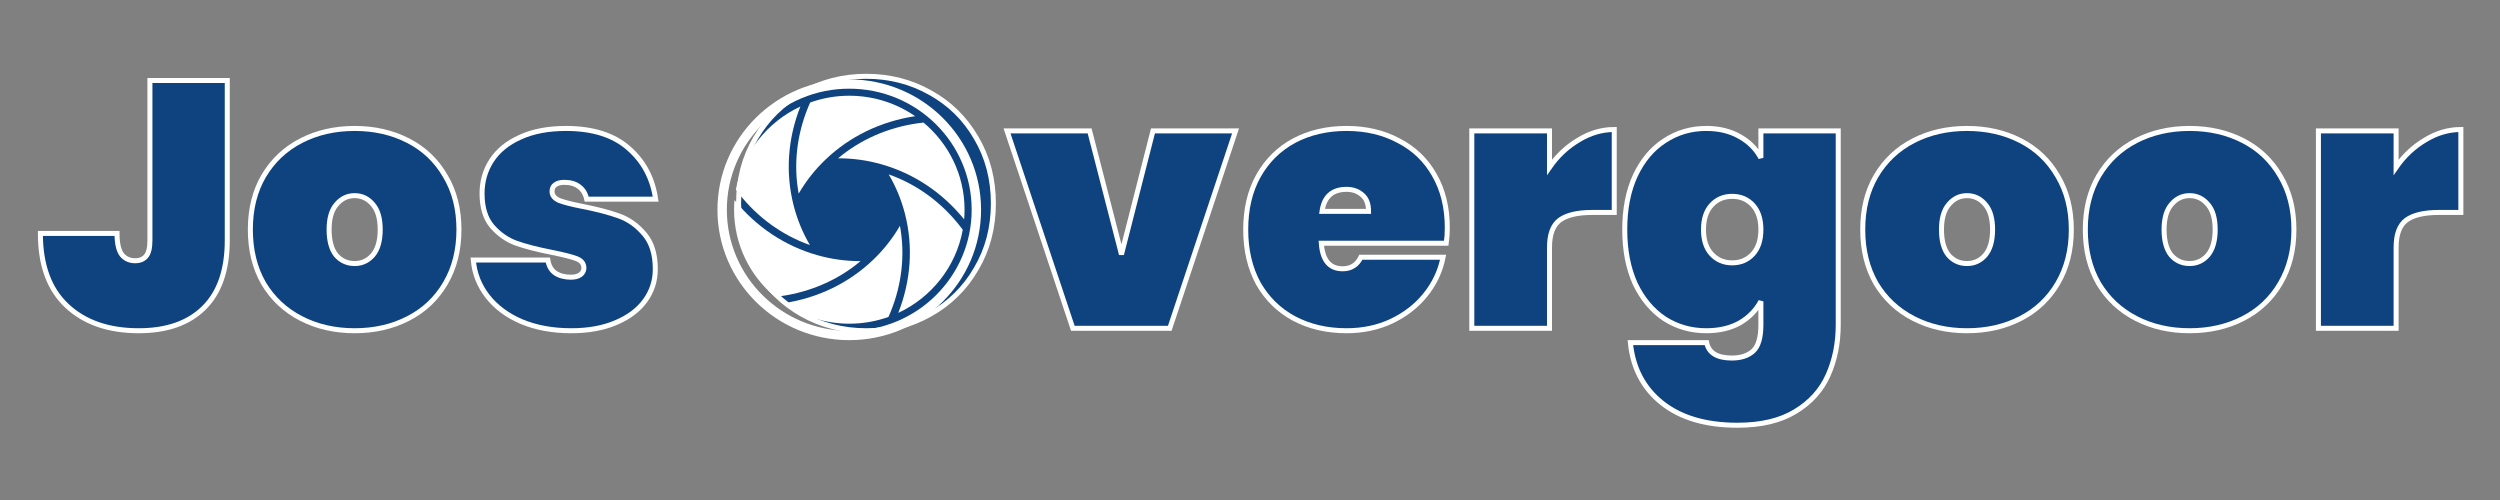
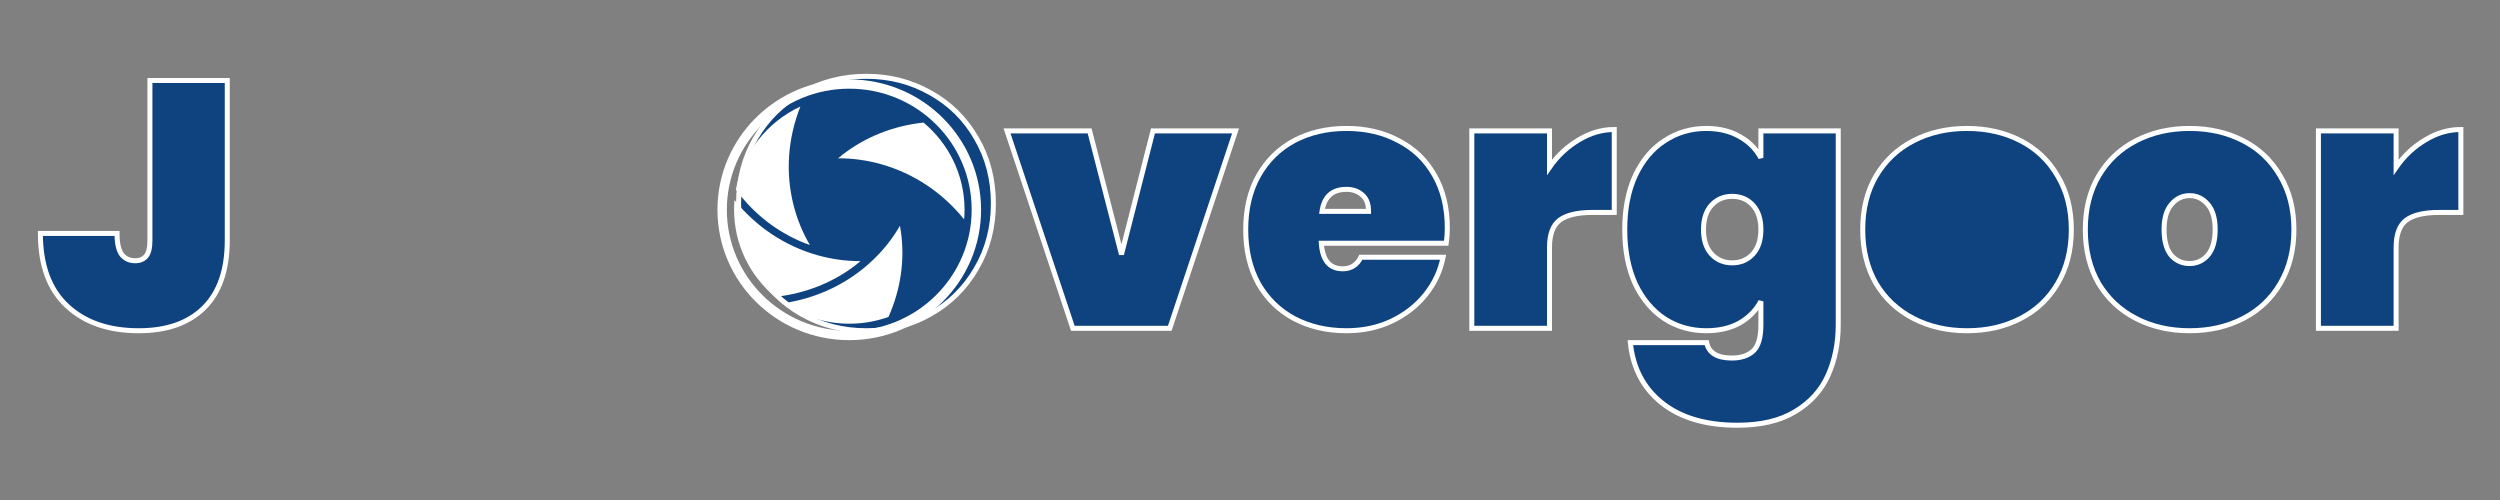
<svg xmlns="http://www.w3.org/2000/svg" xmlns:ns1="http://www.inkscape.org/namespaces/inkscape" xmlns:ns2="http://sodipodi.sourceforge.net/DTD/sodipodi-0.dtd" xmlns:xlink="http://www.w3.org/1999/xlink" width="1500" height="300" viewBox="0 0 396.875 79.375" version="1.1" id="svg8" ns1:version="0.92.5 (2060ec1f9f, 2020-04-08)" ns2:docname="JO logo blue-white.svg">
  <rect x="0" y="0" width="396.875" height="79.375" fill="#808080" stroke="none" />
  <defs id="defs2">
    <linearGradient ns1:collect="always" id="linearGradient1050">
      <stop style="stop-color:#ffffff;stop-opacity:1;" offset="0" id="stop1046" />
      <stop style="stop-color:#ffffff;stop-opacity:0;" offset="1" id="stop1048" />
    </linearGradient>
    <linearGradient ns1:collect="always" xlink:href="#linearGradient1050" id="linearGradient1052" x1="126.384" y1="329.816" x2="403.595" y2="329.816" gradientUnits="userSpaceOnUse" />
  </defs>
  <ns2:namedview id="base" pagecolor="#ffffff" bordercolor="#666666" borderopacity="1.0" ns1:pageopacity="0.0" ns1:pageshadow="2" ns1:zoom="1.5657378" ns1:cx="745.84861" ns1:cy="152.53705" ns1:document-units="mm" ns1:current-layer="layer1" showgrid="true" units="px" ns1:pagecheckerboard="true" ns1:snap-midpoints="false" ns1:snap-grids="true" ns1:window-width="3000" ns1:window-height="1860" ns1:window-x="0" ns1:window-y="76" ns1:window-maximized="1" ns1:snap-bbox="true" ns1:bbox-paths="true" ns1:bbox-nodes="false" ns1:snap-bbox-edge-midpoints="false" ns1:snap-bbox-midpoints="false" ns1:snap-nodes="false" ns1:snap-others="false" ns1:snap-page="true" ns1:snap-to-guides="false" />
  <g ns1:label="Layer 1" ns1:groupmode="layer" id="layer1" transform="translate(0,-217.625)">
    <g aria-label="Jos Overgoor" transform="matrix(1.389,0,0,1.389,-169.535,-200.68)" style="font-style:normal;font-weight:normal;font-size:40px;line-height:1.25;font-family:sans-serif;letter-spacing:0px;word-spacing:0px;fill:#0f437f;fill-opacity:1;stroke:#ffffff;stroke-width:0.572;stroke-miterlimit:4;stroke-dasharray:none;stroke-opacity:1" id="flowRoot10">
      <path d="m 148.03,310.356 v 18.28 q 0,5.08 -2.68,7.72 -2.64,2.6 -7.44,2.6 -5.16,0 -8.2,-2.84 -3.04,-2.84 -3.04,-8.28 h 8.76 q 0,1.72 0.56,2.44 0.56,0.68 1.52,0.68 0.8,0 1.24,-0.52 0.44,-0.52 0.44,-1.8 v -18.28 z" style="font-style:normal;font-variant:normal;font-weight:900;font-stretch:normal;font-size:40px;font-family:Poppins;-inkscape-font-specification:'Poppins, Heavy';font-variant-ligatures:normal;font-variant-caps:normal;font-variant-numeric:normal;font-feature-settings:normal;text-align:start;writing-mode:lr-tb;text-anchor:start;fill:#0f437f;fill-opacity:1;stroke:#ffffff;stroke-width:0.572;stroke-miterlimit:4;stroke-dasharray:none;stroke-opacity:1" id="path834" />
-       <path d="m 162.589,338.956 q -3.4,0 -6.12,-1.4 -2.72,-1.4 -4.28,-4 -1.52,-2.64 -1.52,-6.16 0,-3.52 1.52,-6.12 1.56,-2.64 4.28,-4.04 2.72,-1.4 6.12,-1.4 3.4,0 6.12,1.4 2.72,1.4 4.24,4.04 1.56,2.6 1.56,6.12 0,3.52 -1.56,6.16 -1.52,2.6 -4.24,4 -2.72,1.4 -6.12,1.4 z m 0,-7.68 q 1.24,0 2.08,-0.96 0.84,-1 0.84,-2.92 0,-1.92 -0.84,-2.88 -0.84,-1 -2.08,-1 -1.24,0 -2.08,1 -0.84,0.96 -0.84,2.88 0,1.92 0.8,2.92 0.84,0.96 2.12,0.96 z" style="font-style:normal;font-variant:normal;font-weight:900;font-stretch:normal;font-size:40px;font-family:Poppins;-inkscape-font-specification:'Poppins, Heavy';font-variant-ligatures:normal;font-variant-caps:normal;font-variant-numeric:normal;font-feature-settings:normal;text-align:start;writing-mode:lr-tb;text-anchor:start;fill:#0f437f;fill-opacity:1;stroke:#ffffff;stroke-width:0.572;stroke-miterlimit:4;stroke-dasharray:none;stroke-opacity:1" id="path836" />
-       <path d="m 187.349,338.956 q -3.2,0 -5.68,-1.04 -2.44,-1.04 -3.88,-2.88 -1.44,-1.84 -1.64,-4.16 h 8.52 q 0.16,1 0.84,1.48 0.72,0.48 1.8,0.48 0.68,0 1.08,-0.28 0.4,-0.32 0.4,-0.76 0,-0.76 -0.84,-1.08 -0.84,-0.32 -2.84,-0.72 -2.44,-0.48 -4.04,-1.04 -1.56,-0.56 -2.76,-1.92 -1.16,-1.36 -1.16,-3.76 0,-2.08 1.08,-3.76 1.12,-1.72 3.28,-2.68 2.16,-1 5.24,-1 4.56,0 7.12,2.24 2.6,2.24 3.12,5.84 h -7.88 q -0.2,-0.92 -0.84,-1.4 -0.64,-0.52 -1.72,-0.52 -0.68,0 -1.04,0.28 -0.36,0.24 -0.36,0.76 0,0.68 0.84,1.04 0.84,0.32 2.68,0.68 2.44,0.48 4.12,1.08 1.68,0.6 2.92,2.08 1.24,1.44 1.24,4 0,2 -1.16,3.6 -1.16,1.6 -3.36,2.52 -2.16,0.92 -5.08,0.92 z" style="font-style:normal;font-variant:normal;font-weight:900;font-stretch:normal;font-size:40px;font-family:Poppins;-inkscape-font-specification:'Poppins, Heavy';font-variant-ligatures:normal;font-variant-caps:normal;font-variant-numeric:normal;font-feature-settings:normal;text-align:start;writing-mode:lr-tb;text-anchor:start;fill:#0f437f;fill-opacity:1;stroke:#ffffff;stroke-width:0.572;stroke-miterlimit:4;stroke-dasharray:none;stroke-opacity:1" id="path838" />
      <path d="m 221.069,338.956 q -4,0 -7.36,-1.88 -3.32,-1.88 -5.28,-5.2 -1.96,-3.32 -1.96,-7.48 0,-4.16 1.96,-7.48 1.96,-3.32 5.28,-5.16 3.36,-1.88 7.36,-1.88 4,0 7.32,1.88 3.32,1.84 5.24,5.16 1.96,3.32 1.96,7.48 0,4.16 -1.96,7.48 -1.92,3.32 -5.28,5.2 -3.32,1.88 -7.28,1.88 z m 0,-8.28 q 2.64,0 4.08,-1.68 1.44,-1.72 1.44,-4.6 0,-2.92 -1.44,-4.6 -1.44,-1.72 -4.08,-1.72 -2.68,0 -4.12,1.72 -1.44,1.68 -1.44,4.6 0,2.88 1.44,4.6 1.44,1.68 4.12,1.68 z" style="font-style:normal;font-variant:normal;font-weight:900;font-stretch:normal;font-size:40px;font-family:Poppins;-inkscape-font-specification:'Poppins, Heavy';font-variant-ligatures:normal;font-variant-caps:normal;font-variant-numeric:normal;font-feature-settings:normal;text-align:start;writing-mode:lr-tb;text-anchor:start;fill:#0f437f;fill-opacity:1;stroke:#ffffff;stroke-width:0.572;stroke-miterlimit:4;stroke-dasharray:none;stroke-opacity:1" id="path840" />
      <path d="m 250.229,330.236 3.6,-14.12 h 9.44 l -7.52,22.56 h -11.08 l -7.52,-22.56 h 9.44 z" style="font-style:normal;font-variant:normal;font-weight:900;font-stretch:normal;font-size:40px;font-family:Poppins;-inkscape-font-specification:'Poppins, Heavy';font-variant-ligatures:normal;font-variant-caps:normal;font-variant-numeric:normal;font-feature-settings:normal;text-align:start;writing-mode:lr-tb;text-anchor:start;fill:#0f437f;fill-opacity:1;stroke:#ffffff;stroke-width:0.572;stroke-miterlimit:4;stroke-dasharray:none;stroke-opacity:1" id="path842" />
      <path d="m 287.469,327.196 q 0,0.92 -0.12,1.76 h -14.28 q 0.2,2.92 2.44,2.92 1.44,0 2.08,-1.32 h 9.4 q -0.48,2.4 -2.04,4.32 -1.52,1.88 -3.88,3 -2.32,1.08 -5.12,1.08 -3.36,0 -6,-1.4 -2.6,-1.4 -4.08,-4 -1.44,-2.64 -1.44,-6.16 0,-3.52 1.44,-6.12 1.48,-2.64 4.08,-4.04 2.64,-1.4 6,-1.4 3.36,0 5.96,1.4 2.64,1.36 4.08,3.92 1.48,2.56 1.48,6.04 z m -9,-1.88 q 0,-1.28 -0.72,-1.88 -0.72,-0.64 -1.8,-0.64 -2.44,0 -2.8,2.52 z" style="font-style:normal;font-variant:normal;font-weight:900;font-stretch:normal;font-size:40px;font-family:Poppins;-inkscape-font-specification:'Poppins, Heavy';font-variant-ligatures:normal;font-variant-caps:normal;font-variant-numeric:normal;font-feature-settings:normal;text-align:start;writing-mode:lr-tb;text-anchor:start;fill:#0f437f;fill-opacity:1;stroke:#ffffff;stroke-width:0.572;stroke-miterlimit:4;stroke-dasharray:none;stroke-opacity:1" id="path844" />
      <path d="m 299.149,320.276 q 1.36,-1.96 3.32,-3.12 1.96,-1.2 4.08,-1.2 v 9.48 h -2.52 q -2.52,0 -3.72,0.88 -1.16,0.88 -1.16,3.12 v 9.24 h -8.88 v -22.56 h 8.88 z" style="font-style:normal;font-variant:normal;font-weight:900;font-stretch:normal;font-size:40px;font-family:Poppins;-inkscape-font-specification:'Poppins, Heavy';font-variant-ligatures:normal;font-variant-caps:normal;font-variant-numeric:normal;font-feature-settings:normal;text-align:start;writing-mode:lr-tb;text-anchor:start;fill:#0f437f;fill-opacity:1;stroke:#ffffff;stroke-width:0.572;stroke-miterlimit:4;stroke-dasharray:none;stroke-opacity:1" id="path846" />
      <path d="m 317.069,315.836 q 2.2,0 3.8,0.92 1.6,0.88 2.44,2.44 v -3.08 h 8.84 v 22.16 q 0,3.16 -1.16,5.76 -1.16,2.6 -3.76,4.16 -2.56,1.56 -6.6,1.56 -5.44,0 -8.64,-2.56 -3.16,-2.52 -3.6,-6.88 h 8.72 q 0.36,1.76 2.88,1.76 1.56,0 2.44,-0.8 0.88,-0.8 0.88,-3 v -2.68 q -0.84,1.56 -2.44,2.48 -1.6,0.88 -3.8,0.88 -2.64,0 -4.76,-1.36 -2.12,-1.4 -3.36,-4 -1.2,-2.64 -1.2,-6.2 0,-3.56 1.2,-6.16 1.24,-2.64 3.36,-4 2.12,-1.4 4.76,-1.4 z m 6.24,11.56 q 0,-1.8 -0.92,-2.8 -0.92,-1 -2.36,-1 -1.44,0 -2.36,1 -0.92,1 -0.92,2.8 0,1.8 0.92,2.8 0.92,1 2.36,1 1.44,0 2.36,-1 0.92,-1 0.92,-2.8 z" style="font-style:normal;font-variant:normal;font-weight:900;font-stretch:normal;font-size:40px;font-family:Poppins;-inkscape-font-specification:'Poppins, Heavy';font-variant-ligatures:normal;font-variant-caps:normal;font-variant-numeric:normal;font-feature-settings:normal;text-align:start;writing-mode:lr-tb;text-anchor:start;fill:#0f437f;fill-opacity:1;stroke:#ffffff;stroke-width:0.572;stroke-miterlimit:4;stroke-dasharray:none;stroke-opacity:1" id="path848" />
-       <path d="m 346.869,338.956 q -3.4,0 -6.12,-1.4 -2.72,-1.4 -4.28,-4 -1.52,-2.64 -1.52,-6.16 0,-3.52 1.52,-6.12 1.56,-2.64 4.28,-4.04 2.72,-1.4 6.12,-1.4 3.4,0 6.12,1.4 2.72,1.4 4.24,4.04 1.56,2.6 1.56,6.12 0,3.52 -1.56,6.16 -1.52,2.6 -4.24,4 -2.72,1.4 -6.12,1.4 z m 0,-7.68 q 1.24,0 2.08,-0.96 0.84,-1 0.84,-2.92 0,-1.92 -0.84,-2.88 -0.84,-1 -2.08,-1 -1.24,0 -2.08,1 -0.84,0.96 -0.84,2.88 0,1.92 0.8,2.92 0.84,0.96 2.12,0.96 z" style="font-style:normal;font-variant:normal;font-weight:900;font-stretch:normal;font-size:40px;font-family:Poppins;-inkscape-font-specification:'Poppins, Heavy';font-variant-ligatures:normal;font-variant-caps:normal;font-variant-numeric:normal;font-feature-settings:normal;text-align:start;writing-mode:lr-tb;text-anchor:start;fill:#0f437f;fill-opacity:1;stroke:#ffffff;stroke-width:0.572;stroke-miterlimit:4;stroke-dasharray:none;stroke-opacity:1" id="path850" />
+       <path d="m 346.869,338.956 q -3.4,0 -6.12,-1.4 -2.72,-1.4 -4.28,-4 -1.52,-2.64 -1.52,-6.16 0,-3.52 1.52,-6.12 1.56,-2.64 4.28,-4.04 2.72,-1.4 6.12,-1.4 3.4,0 6.12,1.4 2.72,1.4 4.24,4.04 1.56,2.6 1.56,6.12 0,3.52 -1.56,6.16 -1.52,2.6 -4.24,4 -2.72,1.4 -6.12,1.4 z m 0,-7.68 z" style="font-style:normal;font-variant:normal;font-weight:900;font-stretch:normal;font-size:40px;font-family:Poppins;-inkscape-font-specification:'Poppins, Heavy';font-variant-ligatures:normal;font-variant-caps:normal;font-variant-numeric:normal;font-feature-settings:normal;text-align:start;writing-mode:lr-tb;text-anchor:start;fill:#0f437f;fill-opacity:1;stroke:#ffffff;stroke-width:0.572;stroke-miterlimit:4;stroke-dasharray:none;stroke-opacity:1" id="path850" />
      <path d="m 372.309,338.956 q -3.4,0 -6.12,-1.4 -2.72,-1.4 -4.28,-4 -1.52,-2.64 -1.52,-6.16 0,-3.52 1.52,-6.12 1.56,-2.64 4.28,-4.04 2.72,-1.4 6.12,-1.4 3.4,0 6.12,1.4 2.72,1.4 4.24,4.04 1.56,2.6 1.56,6.12 0,3.52 -1.56,6.16 -1.52,2.6 -4.24,4 -2.72,1.4 -6.12,1.4 z m 0,-7.68 q 1.24,0 2.08,-0.96 0.84,-1 0.84,-2.92 0,-1.92 -0.84,-2.88 -0.84,-1 -2.08,-1 -1.24,0 -2.08,1 -0.84,0.96 -0.84,2.88 0,1.92 0.8,2.92 0.84,0.96 2.12,0.96 z" style="font-style:normal;font-variant:normal;font-weight:900;font-stretch:normal;font-size:40px;font-family:Poppins;-inkscape-font-specification:'Poppins, Heavy';font-variant-ligatures:normal;font-variant-caps:normal;font-variant-numeric:normal;font-feature-settings:normal;text-align:start;writing-mode:lr-tb;text-anchor:start;fill:#0f437f;fill-opacity:1;stroke:#ffffff;stroke-width:0.572;stroke-miterlimit:4;stroke-dasharray:none;stroke-opacity:1" id="path852" />
      <path d="m 395.909,320.276 q 1.36,-1.96 3.32,-3.12 1.96,-1.2 4.08,-1.2 v 9.48 h -2.52 q -2.52,0 -3.72,0.88 -1.16,0.88 -1.16,3.12 v 9.24 h -8.88 v -22.56 h 8.88 z" style="font-style:normal;font-variant:normal;font-weight:900;font-stretch:normal;font-size:40px;font-family:Poppins;-inkscape-font-specification:'Poppins, Heavy';font-variant-ligatures:normal;font-variant-caps:normal;font-variant-numeric:normal;font-feature-settings:normal;text-align:start;writing-mode:lr-tb;text-anchor:start;fill:#0f437f;fill-opacity:1;stroke:#ffffff;stroke-width:0.572;stroke-miterlimit:4;stroke-dasharray:none;stroke-opacity:1" id="path854" />
    </g>
    <ellipse style="opacity:1;fill:#0f437f;fill-opacity:1;stroke-width:0.16" id="path1075" cx="137.272" cy="250.672" rx="14.402" ry="12.891" />
    <g id="g156" transform="matrix(0.035,0,0,-0.035,-209.117,473.508)" style="fill:#ffffff;fill-opacity:1;stroke:none;stroke-opacity:1;stroke-width:22.5;stroke-miterlimit:4;stroke-dasharray:none">
      <g style="fill:#ffffff;fill-opacity:1;stroke:none;stroke-opacity:1;stroke-width:246.443;stroke-miterlimit:4;stroke-dasharray:none" transform="matrix(0.092,0,0,0.091,8907.001,5449.736)" id="g231">
        <path ns1:connector-curvature="0" id="path162" style="fill:#ffffff;fill-opacity:1;fill-rule:nonzero;stroke:none;stroke-opacity:1;stroke-width:246.443;stroke-miterlimit:4;stroke-dasharray:none" d="m 10533.8,7437.3 c -709.71,0 -1414.5,98.6 -2102.71,294.5 -1603.35,456.9 -3016.6,1407.1 -4092.05,2750 -13.51,-158.7 -20.27,-319.3 -20.27,-481.8 0,-1740.6 786.78,-3301 2023.76,-4343.6 93.97,10.2 187.03,21.8 278.54,35.3 1484.81,212.9 2834.19,813.5 3933.33,1745.9 -6.8,-0.3 -13.9,-0.3 -20.6,-0.3" />
        <path ns1:connector-curvature="0" id="path164" style="fill:#ffffff;fill-opacity:1;fill-rule:nonzero;stroke:none;stroke-opacity:1;stroke-width:246.443;stroke-miterlimit:4;stroke-dasharray:none" d="M 12496.4,9198.8 C 12140.2,8576.9 11698.6,8009.4 11179.3,7507 9983.16,6347.7 8454.74,5599 6755.27,5338.9 7675.64,4696.1 8794.7,4318.7 10000.1,4318.7 c 677.7,0 1328.5,119.5 1931.6,338.4 38.4,87.3 75.2,175.1 110.5,262.9 557.4,1391.8 712.2,2861.2 454.2,4278.8" />
-         <path ns1:connector-curvature="0" id="path166" style="fill:#ffffff;fill-opacity:1;fill-rule:nonzero;stroke:none;stroke-opacity:1;stroke-width:246.443;stroke-miterlimit:4;stroke-dasharray:none" d="m 11941.8,11761.8 c 360.6,-619.4 631.1,-1285.5 806.8,-1986.3 405.9,-1616.5 289.9,-3315.1 -335.1,-4918.1 1639.6,772.3 2852.6,2306.6 3179.7,4143.6 -56.5,77.4 -114.2,153.3 -172.6,227.3 -926.8,1179.2 -2121.7,2048 -3478.8,2533.5" />
        <path ns1:connector-curvature="0" id="path168" style="fill:#ffffff;fill-opacity:1;fill-rule:nonzero;stroke:none;stroke-opacity:1;stroke-width:246.443;stroke-miterlimit:4;stroke-dasharray:none" d="m 13657.6,14343.9 c -93.1,-10.1 -186.1,-21.8 -278.9,-35.3 -1484.5,-212.8 -2833.9,-813.5 -3932.96,-1746.2 716.16,2.5 1427.96,-96.1 2122.66,-293.9 1603.7,-456.6 3017.2,-1406.8 4092.7,-2750.3 13.5,158.7 20.2,319.3 20.2,481.8 0,1740.6 -786.7,3301 -2023.7,4343.9" />
-         <path ns1:connector-curvature="0" id="path170" style="fill:#ffffff;fill-opacity:1;fill-rule:nonzero;stroke:none;stroke-opacity:1;stroke-width:246.443;stroke-miterlimit:4;stroke-dasharray:none" d="m 7503.67,10801.5 c 356.23,621.6 797.83,1188.8 1316.52,1691.2 1196.41,1159.6 2724.91,1908 4424.31,2168.7 -920.3,642.5 -2039.4,1019.9 -3244.4,1019.9 -677.81,0 -1328.55,-119.5 -1931.69,-338.4 -38.38,-87 -74.93,-174.5 -110.24,-262.6 -557.69,-1391.8 -712.15,-2860.9 -454.5,-4278.8" />
        <path ns1:connector-curvature="0" id="path172" style="fill:#ffffff;fill-opacity:1;fill-rule:nonzero;stroke:none;stroke-opacity:1;stroke-width:246.443;stroke-miterlimit:4;stroke-dasharray:none" d="m 8057.97,8238.5 c -360.22,619.4 -630.77,1285.5 -806.43,1986 -405.98,1616.5 -290.2,3315.4 335.34,4918.1 -1639.58,-772 -2852.92,-2306.2 -3179.97,-4143.3 56.5,-77.4 114.24,-153.2 172.59,-227.2 C 5506,9592.8 6701.23,8724.3 8057.97,8238.5" />
        <g style="fill:#ffffff;fill-opacity:1;stroke:none;stroke-opacity:1;stroke-width:243.456;stroke-miterlimit:4;stroke-dasharray:none" transform="scale(1.012)" id="g174">
          <path ns1:connector-curvature="0" id="path176" style="fill:#ffffff;fill-opacity:1;fill-rule:nonzero;stroke:none;stroke-opacity:1;stroke-width:243.456;stroke-miterlimit:4;stroke-dasharray:none" d="m 14095.4,5662.22 c -547.6,-547.57 -1185.3,-977.5 -1895.2,-1277.82 -735.4,-310.98 -1516.6,-468.75 -2321.41,-468.75 -804.86,0 -1585.73,157.77 -2321.11,468.75 -710.21,300.32 -1347.89,730.25 -1895.48,1277.82 -547.6,547.59 -977.47,1185.26 -1277.82,1895.45 -310.95,735.38 -468.71,1516.29 -468.71,2321.12 0,804.81 157.76,1585.71 468.71,2321.11 300.35,710.2 730.22,1347.9 1277.82,1895.5 547.59,547.6 1185.27,977.5 1895.48,1277.8 735.38,310.9 1516.25,468.7 2321.11,468.7 804.81,0 1586.01,-157.8 2321.41,-468.7 709.9,-300.3 1347.6,-730.2 1895.2,-1277.8 547.5,-547.6 977.5,-1185.3 1277.8,-1895.5 311.3,-735.4 468.7,-1516.3 468.7,-2321.11 0,-804.83 -157.4,-1585.74 -468.7,-2321.12 -300.3,-710.19 -730.3,-1347.86 -1277.8,-1895.45 z M 9878.79,16300 c -3546.14,0 -6421.21,-2874.8 -6421.21,-6421.21 0,-3546.49 2875.07,-6421.21 6421.21,-6421.21 3546.51,0 6421.21,2874.72 6421.21,6421.21 0,3546.41 -2874.7,6421.21 -6421.21,6421.21" />
        </g>
      </g>
    </g>
  </g>
</svg>